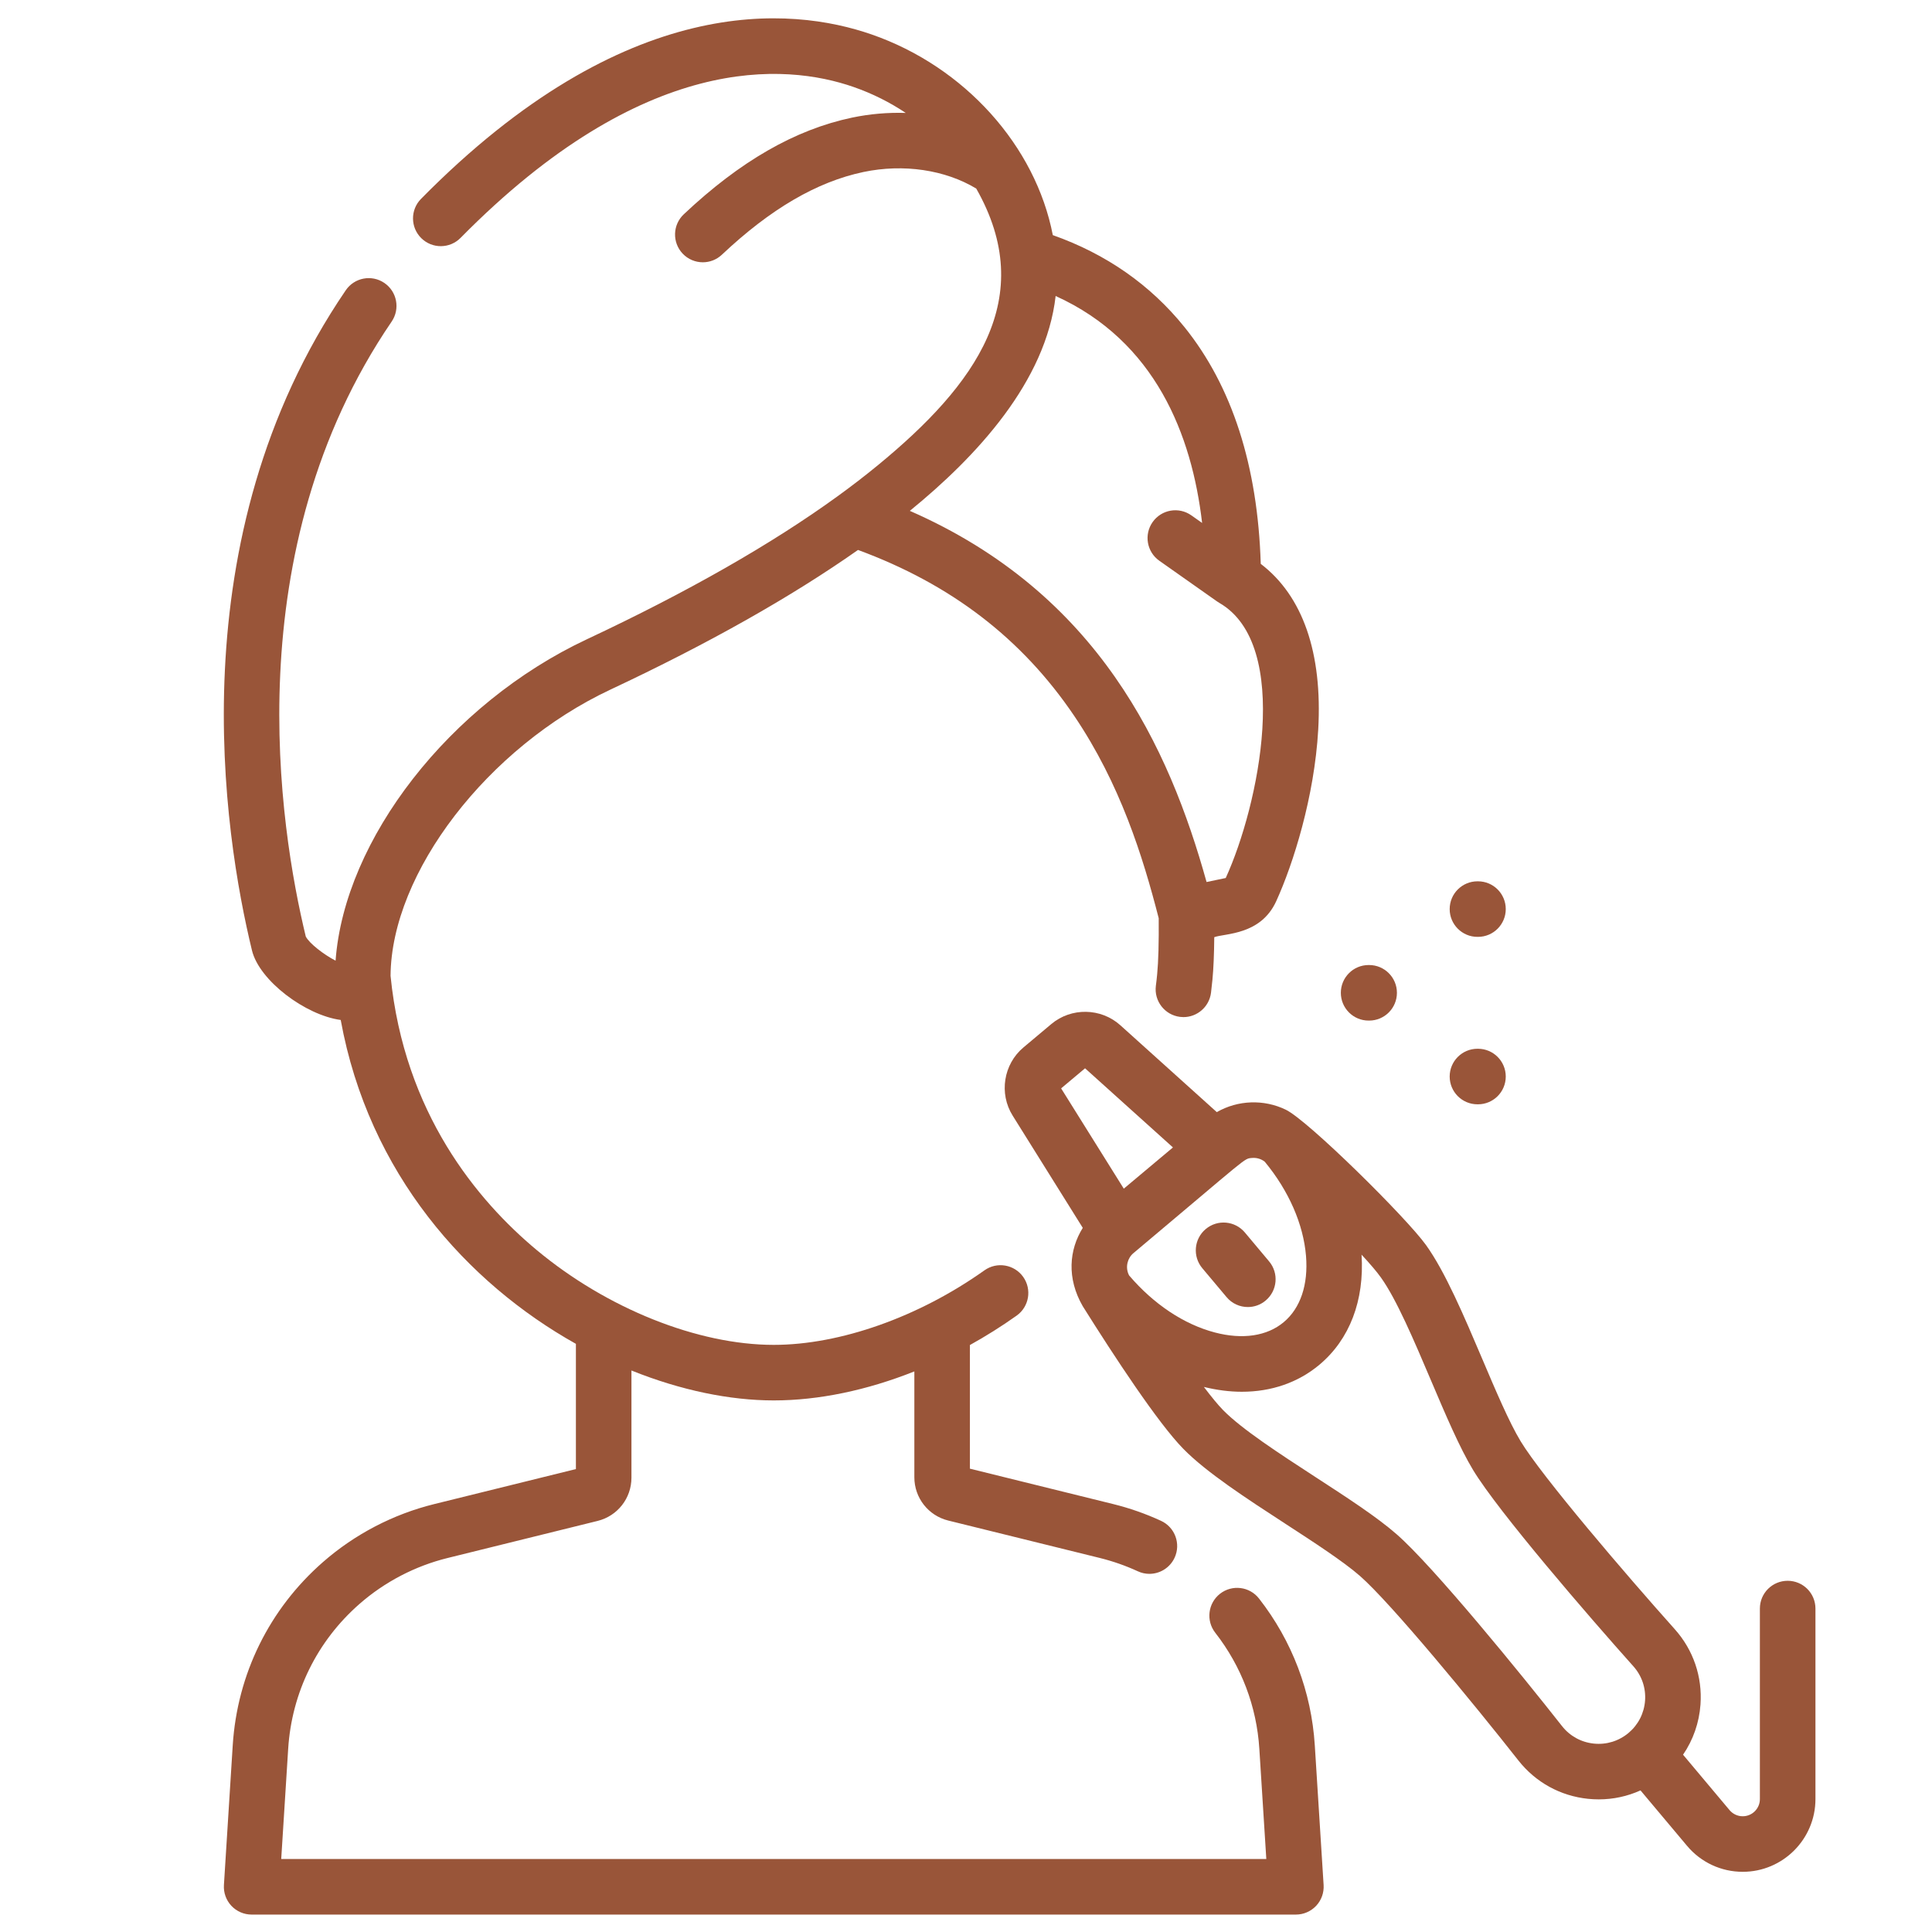
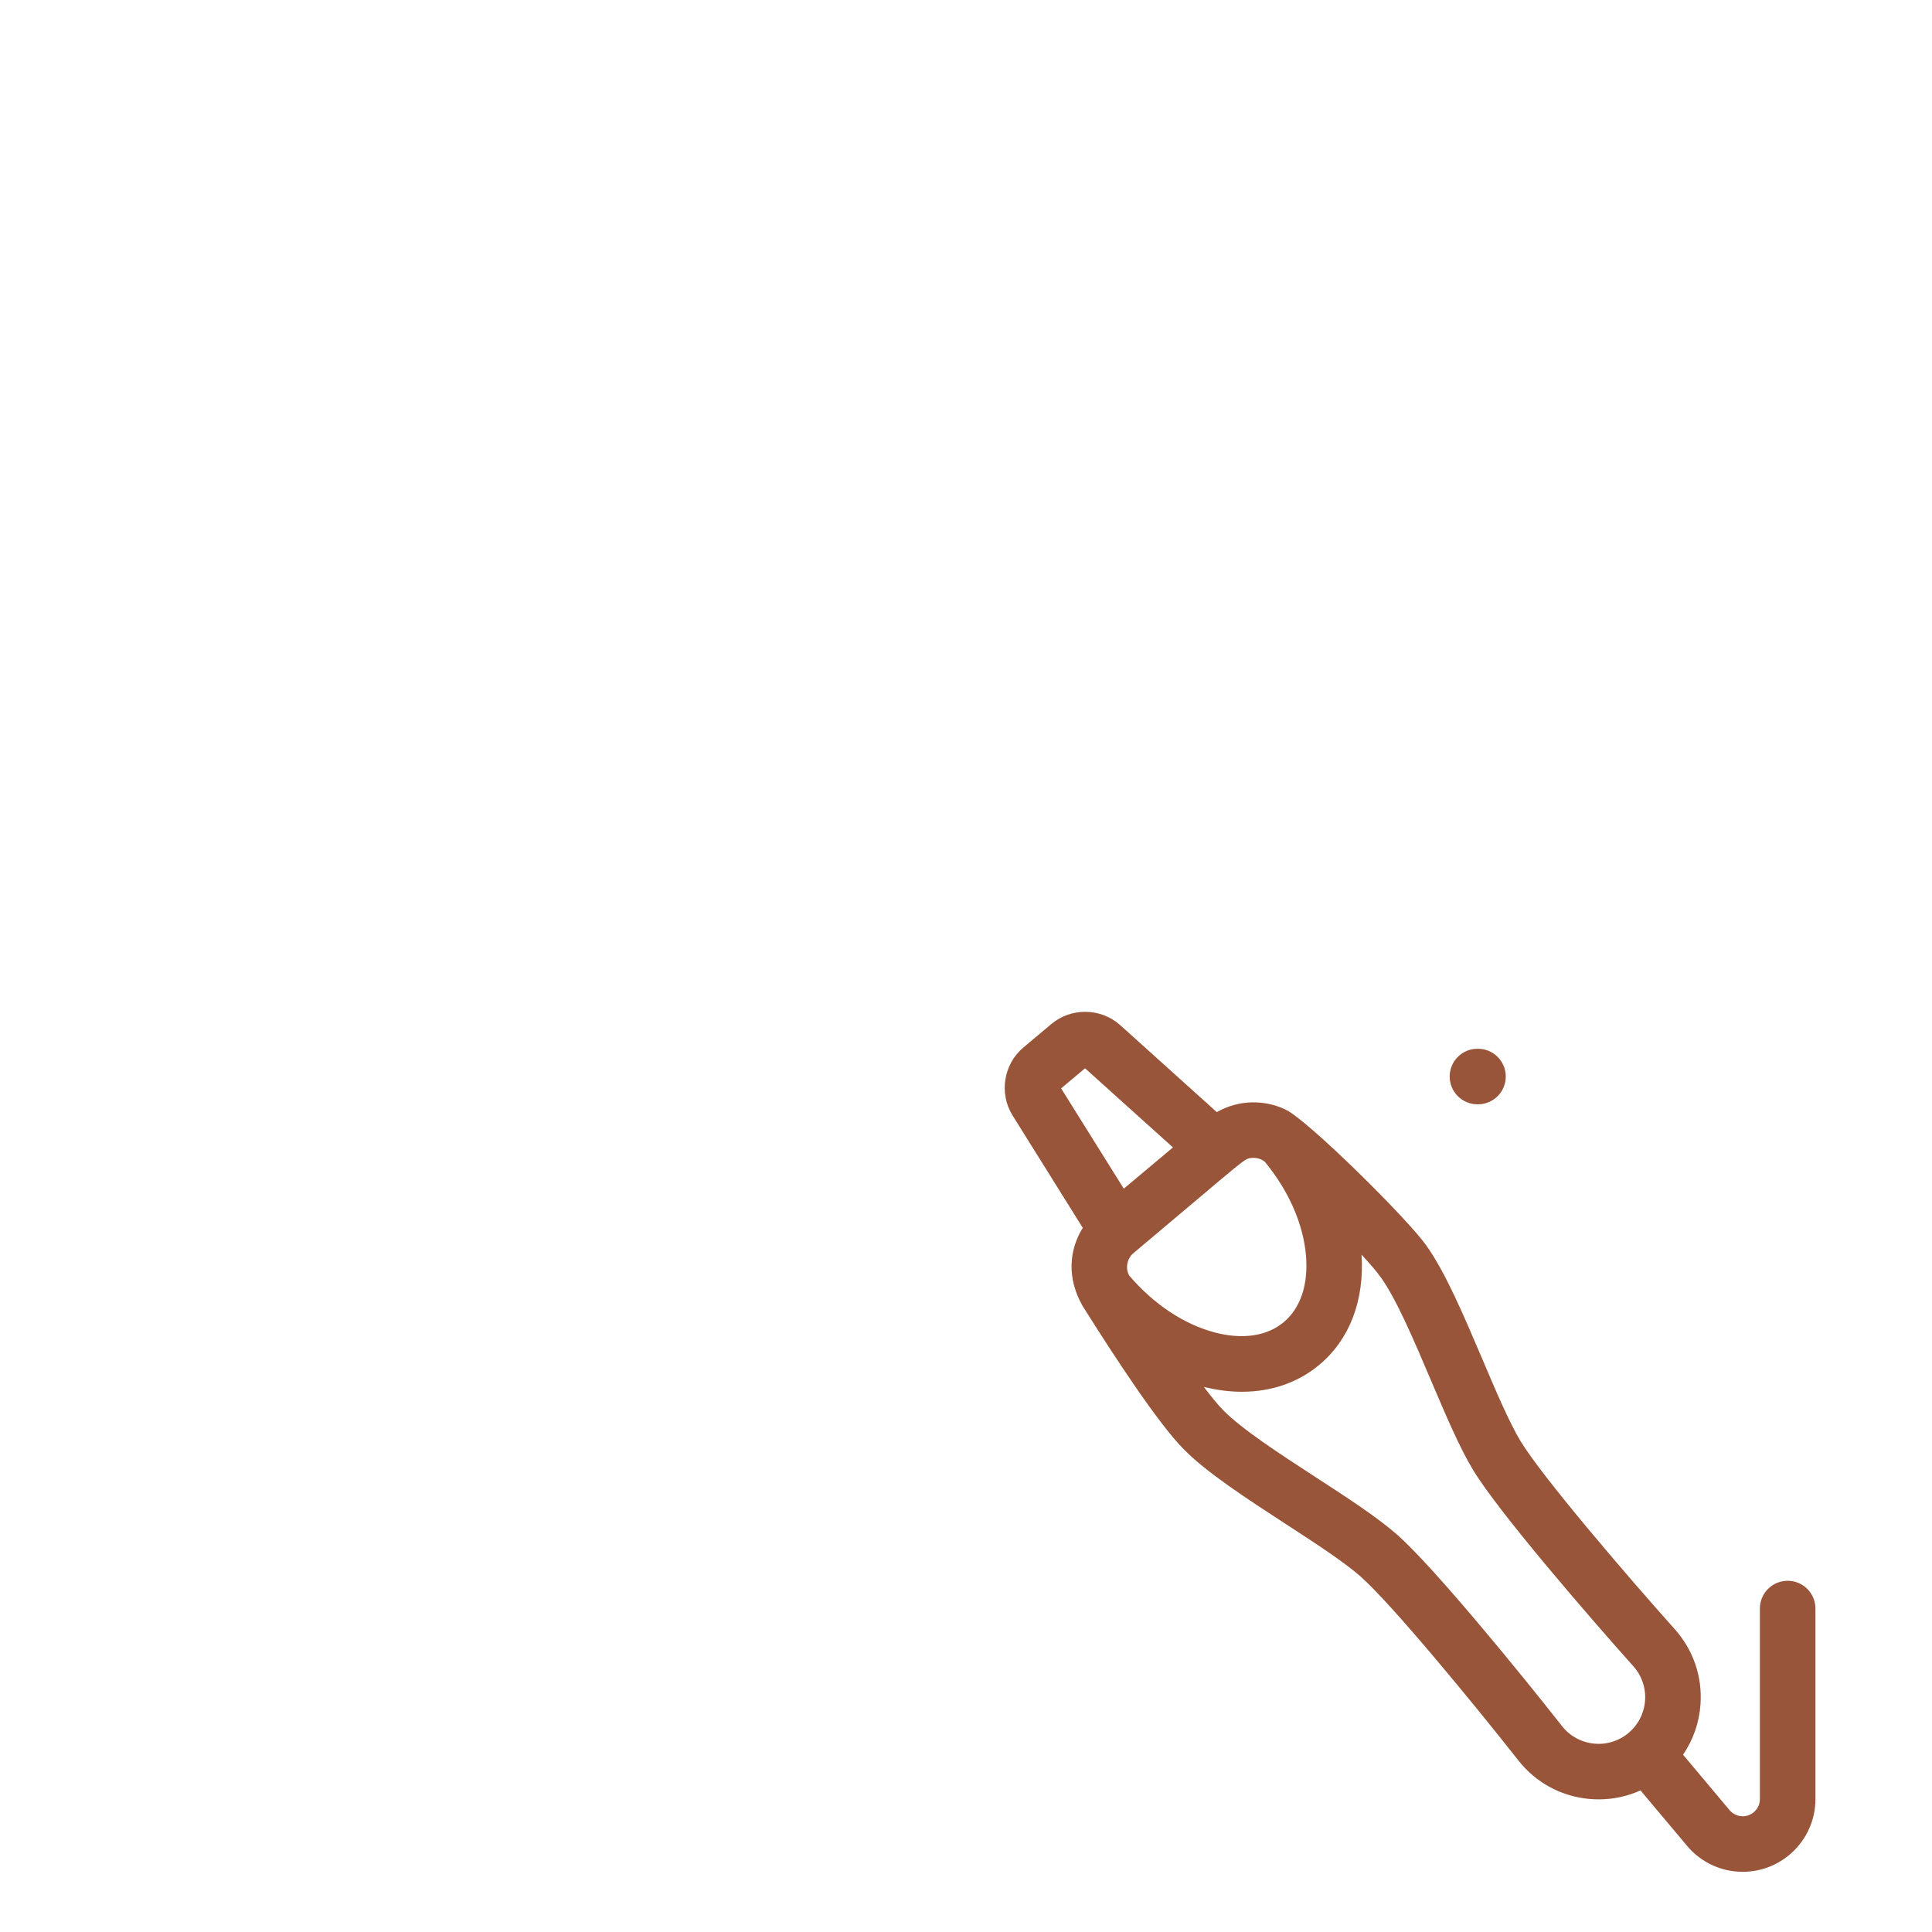
<svg xmlns="http://www.w3.org/2000/svg" version="1.1" id="Capa_2" x="0px" y="0px" width="512px" height="512px" viewBox="0 0 512 512" enable-background="new 0 0 512 512" xml:space="preserve">
  <g>
    <g>
-       <path fill="#995539" d="M350.771,499.554l-2.336-37.02c-0.902-14.226-6.013-27.679-14.777-38.898    c-2.504-3.208-7.129-3.778-10.337-1.276c-3.203,2.503-3.768,7.128-1.264,10.337c6.931,8.877,10.968,19.513,11.68,30.764    l1.847,29.199H74.526l1.843-29.193c0.945-14.925,7.659-28.567,18.9-38.407c6.665-5.84,14.735-10.048,23.338-12.171l39.756-9.827    c5.288-1.3,8.978-6.012,8.978-11.452v-28.415c13.054,5.257,26.099,7.932,37.711,7.932c11.932,0,24.727-2.699,37.26-7.686v28.052    c0,5.441,3.687,10.158,8.973,11.466l40.221,9.931c3.417,0.848,6.784,2.025,10.012,3.51c0.993,0.466,2.048,0.687,3.079,0.687    c2.779,0,5.44-1.588,6.686-4.281c1.706-3.687,0.1-8.061-3.594-9.767c-4.08-1.883-8.343-3.374-12.661-4.44l-37.993-9.386v-32.765    c4.229-2.35,8.374-4.943,12.386-7.796c3.312-2.356,4.089-6.95,1.732-10.264c-2.358-3.312-6.953-4.091-10.266-1.735    c-17.392,12.367-38.263,19.753-55.835,19.753c-20.155,0-44.235-9.637-62.847-25.151c-15.67-13.065-35.07-36.26-38.705-72.644    c0.196-27.316,25.719-60.579,58.271-75.86c25.899-12.146,47.946-24.586,65.61-37.008c24.688,9.094,43.484,23.519,57.341,44.039    c12.122,17.946,18.121,37.085,22.348,53.562c0.055,6.297-0.081,11.438-0.412,14.86c-0.098,1.021-0.208,2.035-0.343,3.047    c-0.509,4.036,2.344,7.717,6.38,8.232c0.313,0.036,0.625,0.061,0.932,0.061c3.656,0,6.821-2.724,7.301-6.44    c0.141-1.142,0.27-2.294,0.38-3.472c0.282-2.901,0.442-6.752,0.485-11.27c2.84-1.042,12.305-0.5,16.421-9.539    c4.503-9.861,10.122-27.672,11.127-45.428c1.166-20.388-4.097-35.476-15.23-43.965c-0.792-26-7.601-47.109-20.243-62.782    c-9.018-11.177-20.735-19.342-34.862-24.338c-4.564-23.604-23.323-44.603-48.016-53.179    C209.712,1.739,165.901-2.43,111.571,52.709c-2.855,2.896-2.818,7.558,0.077,10.41c2.896,2.855,7.554,2.818,10.407-0.077    c48.651-49.37,86.107-46.259,104.103-40.009c5.132,1.782,9.751,4.138,13.871,6.895c-4.717-0.149-9.511,0.255-14.226,1.242    c-15.087,3.175-29.675,11.555-44.597,25.62c-2.96,2.789-3.098,7.448-0.31,10.407c1.451,1.537,3.401,2.313,5.358,2.313    c1.813,0,3.625-0.666,5.049-2.006c12.895-12.152,25.169-19.323,37.527-21.924c10.621-2.229,21.648-0.579,29.883,4.393    c16.489,28.973-0.058,51.949-26.044,73.296c-3.333,2.739-6.907,5.496-10.744,8.275c-0.003,0.003-0.003,0.003-0.007,0.006    c-17.424,12.633-39.762,25.375-66.4,37.867c-36.398,17.084-64.233,53.032-66.589,85.173c-3.125-1.62-6.969-4.583-7.898-6.404    c-6.999-28.949-18.63-102.3,22.762-162.969c2.288-3.359,1.426-7.938-1.933-10.229c-3.358-2.294-7.941-1.426-10.229,1.933    c-44.821,65.696-32.313,144.228-24.859,174.939c1.941,8.025,14.191,17.188,23.519,18.441c7.429,40.774,33.54,69.704,62.328,85.831    v33.187l-37.539,9.276c-10.876,2.68-21.081,7.999-29.512,15.385c-14.214,12.446-22.697,29.689-23.894,48.554l-2.334,37.02    c-0.129,2.031,0.589,4.025,1.978,5.509c1.393,1.479,3.334,2.319,5.368,2.319h276.736c2.031,0,3.975-0.841,5.368-2.319    C350.183,503.579,350.901,501.585,350.771,499.554z M279.755,78.443c26.433,11.983,36.094,36.803,38.817,60.141l-2.858-2.012    c-3.324-2.343-7.913-1.546-10.256,1.779c-2.344,3.325-1.547,7.917,1.778,10.256l15.348,10.815    c0.093,0.062,0.185,0.104,0.271,0.159c0.099,0.062,0.19,0.135,0.288,0.194c19.336,11.164,10.478,53.67,1.688,72.907l-5.08,1.061    c-9.925-35.687-28.635-76.459-78.636-98.361C258.873,120.923,277.178,101.109,279.755,78.443z" />
-     </g>
+       </g>
  </g>
  <g>
    <g>
-       <path fill="#995539" d="M336.325,334.282l-6.429-7.668c-2.612-3.109-7.256-3.521-10.367-0.901    c-3.116,2.607-3.521,7.257-0.908,10.373l6.429,7.656c1.455,1.741,3.54,2.637,5.645,2.637c1.668,0,3.35-0.563,4.724-1.729    C338.533,342.036,338.939,337.398,336.325,334.282z" />
-     </g>
+       </g>
  </g>
  <g>
    <g>
      <path fill="#995539" d="M473.748,418.925c-4.062,0-7.361,3.287-7.361,7.361v50.497c0,2.503-2.037,4.546-4.552,4.546    c-1.35,0-2.613-0.595-3.484-1.625l-12.325-14.687c2.669-3.901,4.271-8.453,4.62-13.299c0.527-7.373-1.902-14.466-6.821-19.967    c-12.784-14.287-35.174-40.444-40.837-49.794c-3.035-5.011-6.68-13.593-10.201-21.887c-4.81-11.312-9.784-23.016-14.863-30.095    c-5.202-7.264-31.315-33.089-37.193-35.898c-5.766-2.785-12.655-2.576-18.268,0.649l-25.567-23.028    c-5.135-4.612-12.993-4.753-18.281-0.318l-7.397,6.208c-5.288,4.441-6.519,12.207-2.858,18.06l18.586,29.751    c-3.644,5.834-4.27,13.374-0.024,20.735c8.436,13.445,19.913,30.929,26.667,37.824c6.098,6.231,16.753,13.164,27.058,19.863    c7.559,4.907,15.373,9.992,19.784,13.851c8.226,7.202,30.096,33.788,41.946,48.854c4.57,5.81,11.129,9.423,18.478,10.183    c0.95,0.098,1.901,0.146,2.846,0.146c3.846,0,7.595-0.821,11.048-2.379l12.33,14.686c3.669,4.38,9.048,6.889,14.76,6.889    c10.625,0,19.274-8.644,19.274-19.274v-50.491C481.109,422.212,477.814,418.925,473.748,418.925z M281.209,288.429l6.342-5.319    l23.293,20.973l-13.029,10.926L281.209,288.429z M299.243,338.024c-0.055-0.092-0.104-0.189-0.146-0.282    c-0.914-2.03-0.276-4.355,1.27-5.644c30.843-25.882,29.188-25.01,31.389-25.225c1.221-0.11,2.43,0.215,3.423,1    c6.35,7.687,10.227,16.532,10.926,24.954c0.626,7.601-1.46,13.833-5.889,17.544c-4.417,3.713-10.919,4.688-18.293,2.742    C313.764,350.968,305.739,345.631,299.243,338.024z M435.96,450.663c-0.245,3.362-1.797,6.411-4.381,8.582    c-2.588,2.166-5.864,3.173-9.214,2.822c-3.348-0.35-6.336-1.993-8.415-4.638c-10.895-13.857-34.07-42.309-43.824-50.835    c-5.202-4.552-13.091-9.687-21.458-15.122c-9.631-6.263-19.6-12.74-24.563-17.808c-1.313-1.35-3.03-3.423-5.061-6.11    c3.441,0.841,6.815,1.277,10.055,1.277c7.839,0,14.931-2.436,20.587-7.185c7.987-6.705,11.926-17.034,11.14-29.145    c2.294,2.467,4.036,4.516,5.129,6.049c4.134,5.767,8.783,16.704,13.274,27.28c3.901,9.177,7.589,17.845,11.164,23.752    c6.711,11.078,30.702,38.849,42.457,51.989C435.095,444.082,436.198,447.314,435.96,450.663z" />
    </g>
  </g>
  <g>
    <g>
-       <path fill="#995539" d="M362.839,255.744h-0.142c-4.067,0-7.361,3.294-7.361,7.361c0,4.066,3.294,7.361,7.361,7.361h0.142    c4.061,0,7.361-3.295,7.361-7.361C370.2,259.038,366.899,255.744,362.839,255.744z" />
-     </g>
+       </g>
  </g>
  <g>
    <g>
-       <path fill="#995539" d="M391.682,233.557h-0.141c-4.066,0-7.361,3.293-7.361,7.361c0,4.064,3.295,7.361,7.361,7.361h0.141    c4.062,0,7.361-3.297,7.361-7.361C399.043,236.85,395.749,233.557,391.682,233.557z" />
-     </g>
+       </g>
  </g>
  <g>
    <g>
      <path fill="#995539" d="M391.682,277.932h-0.141c-4.066,0-7.361,3.301-7.361,7.361c0,4.068,3.295,7.361,7.361,7.361h0.141    c4.062,0,7.361-3.293,7.361-7.361C399.043,281.232,395.749,277.932,391.682,277.932z" />
    </g>
  </g>
</svg>